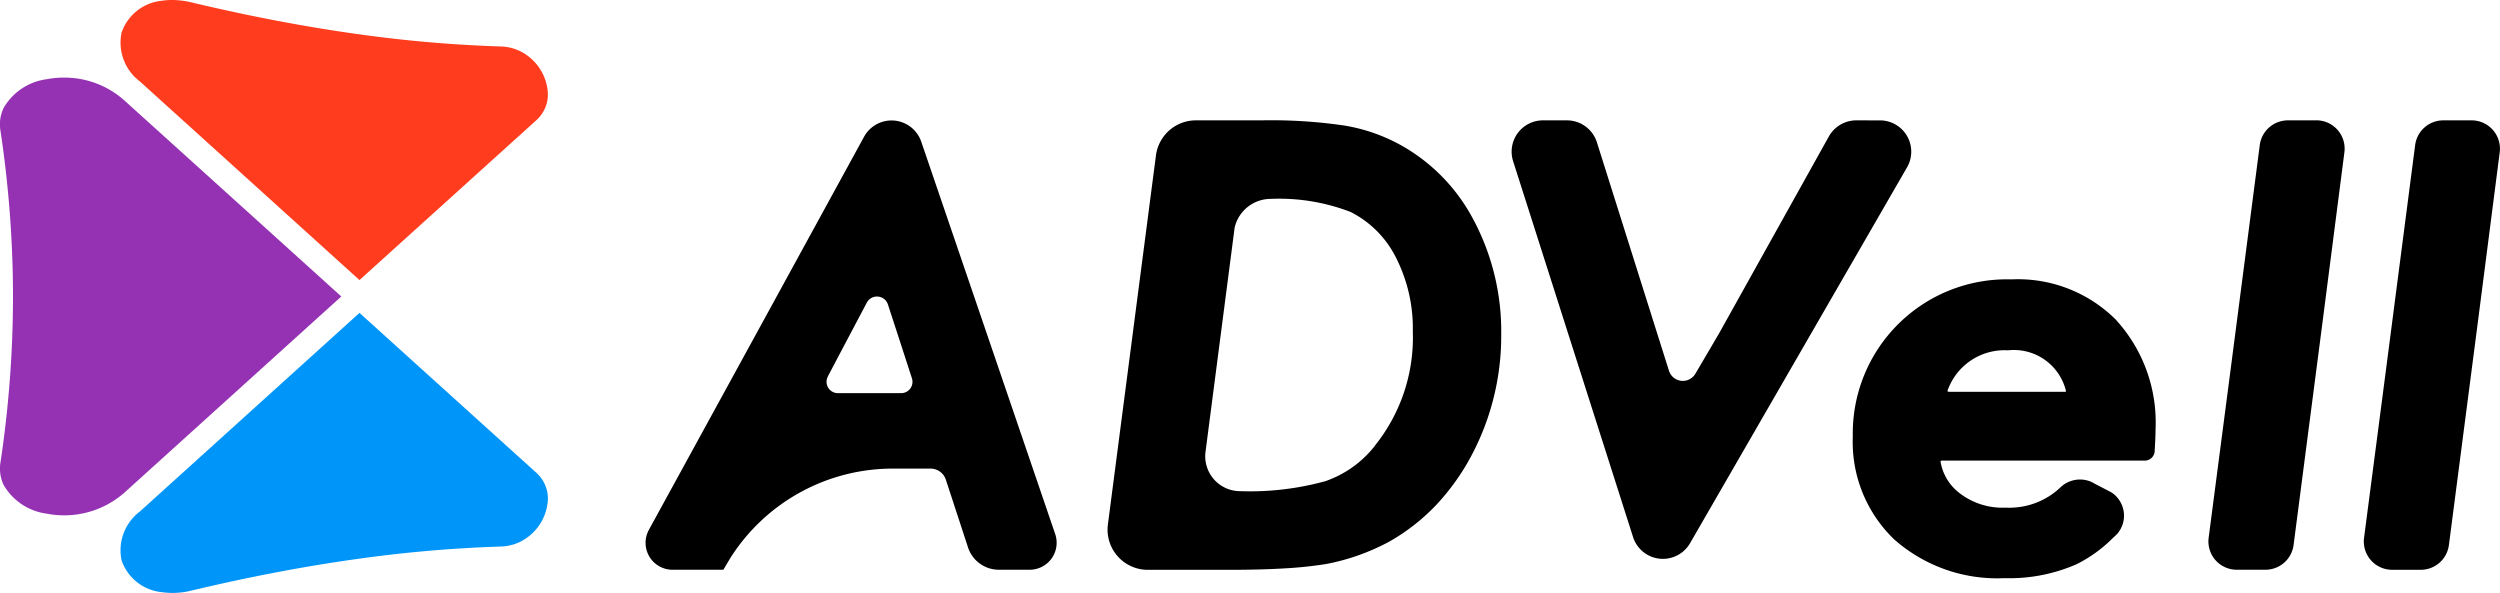
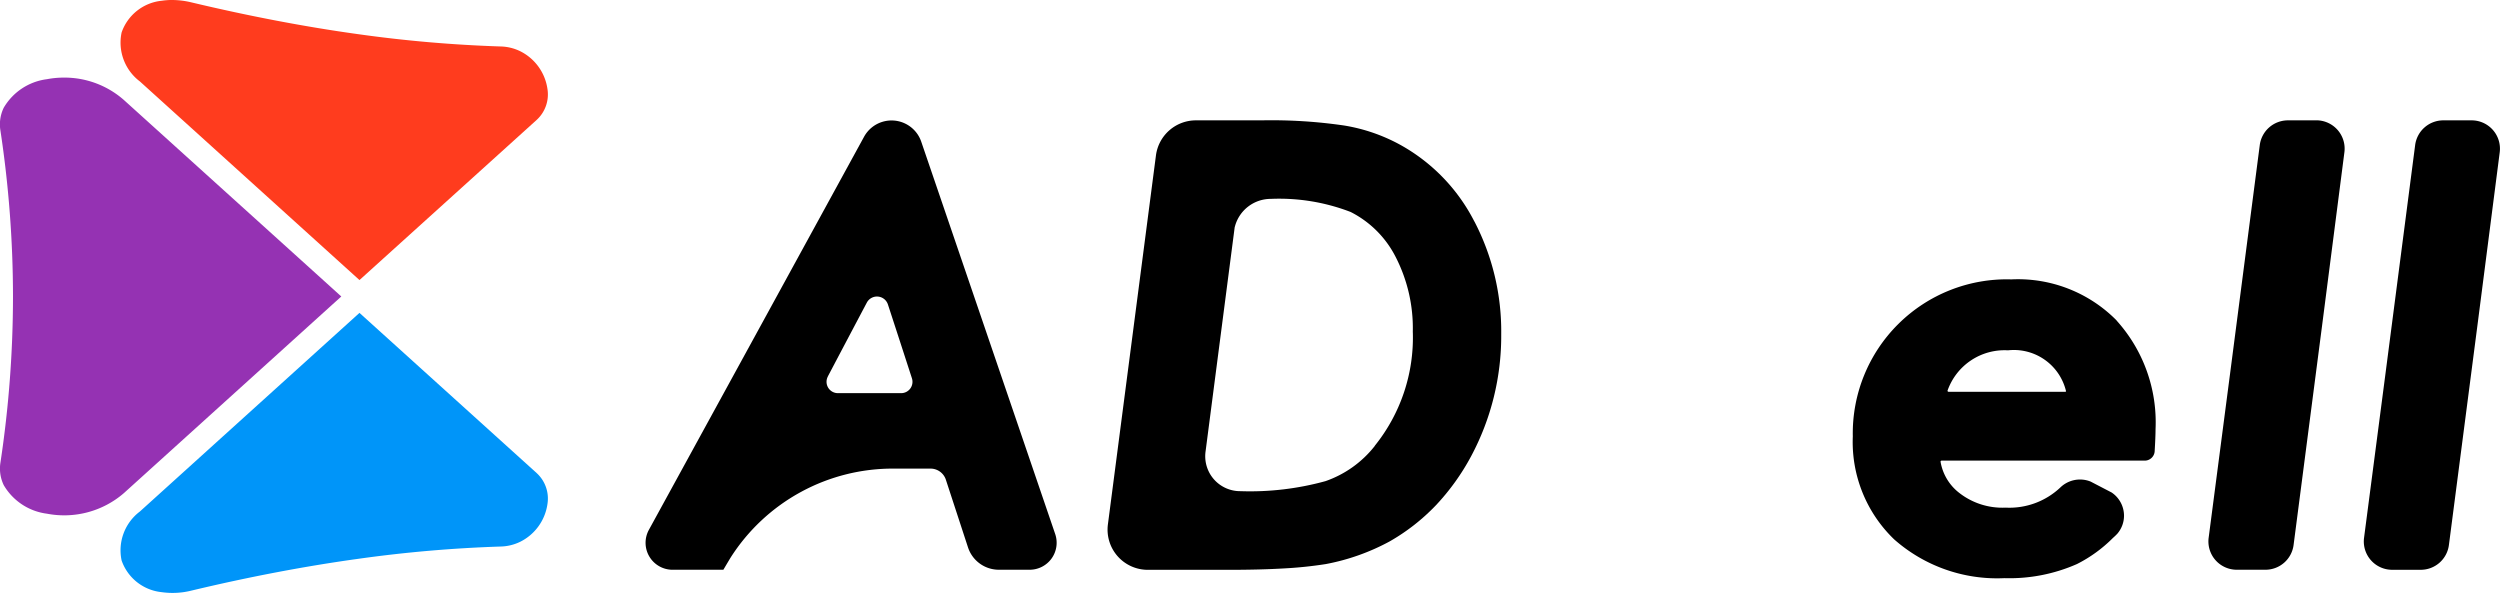
<svg xmlns="http://www.w3.org/2000/svg" width="156" height="37" viewBox="0 0 156 37">
  <defs>
    <clipPath id="a">
      <rect width="156" height="37" fill="none" />
    </clipPath>
  </defs>
  <g transform="translate(0 0)">
    <g transform="translate(0 0)" clip-path="url(#a)">
-       <path d="M131.257,30.411l.258.134a1.776,1.776,0,0,0-.258-.134" transform="translate(-0.796 -0.36)" />
      <path d="M132.785,20.208a8.645,8.645,0,0,0-6.575-2.565,9.611,9.611,0,0,0-9.889,9.8,8.424,8.424,0,0,0,2.584,6.426,9.7,9.7,0,0,0,6.88,2.417,10.428,10.428,0,0,0,4.526-.882,8.669,8.669,0,0,0,2.242-1.628,3.631,3.631,0,0,0,.276-.265,1.728,1.728,0,0,0,.416-1.119,1.749,1.749,0,0,0-.773-1.451l-.335-.174-.714-.371-.258-.134a1.744,1.744,0,0,0-.664-.131,1.765,1.765,0,0,0-1.206.474,4.628,4.628,0,0,1-3.437,1.28,4.374,4.374,0,0,1-2.995-1,3.112,3.112,0,0,1-1.066-1.86.056.056,0,0,1,.015-.05.065.065,0,0,1,.052-.023h12.656a.622.622,0,0,0,.636-.567c.037-.625.056-1.092.056-1.389a9.471,9.471,0,0,0-2.428-6.781m-3.211,4.442H122.3a.07.07,0,0,1-.058-.03.05.05,0,0,1-.007-.051,3.77,3.77,0,0,1,3.772-2.507,3.344,3.344,0,0,1,3.622,2.561.073.073,0,0,1-.056.027" transform="translate(-0.706 -0.209)" />
      <path d="M143.611,7.6a1.771,1.771,0,0,0-1.76,1.538L140,23.387l-1.34,10.264a1.768,1.768,0,0,0,1.76,1.991H142.2a1.771,1.771,0,0,0,1.76-1.539l1.778-13.688,1.394-10.827a1.768,1.768,0,0,0-1.76-1.991Z" transform="translate(-0.841 -0.09)" />
      <path d="M153.366,7.6a1.771,1.771,0,0,0-1.76,1.538l-1.85,14.252-1.34,10.264a1.768,1.768,0,0,0,1.76,1.991h1.775a1.771,1.771,0,0,0,1.76-1.539l1.778-13.688,1.394-10.827a1.768,1.768,0,0,0-1.76-1.991Z" transform="translate(-0.9 -0.09)" />
      <path d="M92.421,13.909a11.367,11.367,0,0,0-4.635-4.789,10.912,10.912,0,0,0-3.5-1.2A31.308,31.308,0,0,0,79.154,7.6h-4.1a2.514,2.514,0,0,0-2.5,2.182l-3,23.039a2.508,2.508,0,0,0,2.5,2.826h5.06c1.3,0,2.466-.03,3.45-.089a25.087,25.087,0,0,0,2.588-.27,13.6,13.6,0,0,0,3.986-1.415,12.666,12.666,0,0,0,2.89-2.26,14.329,14.329,0,0,0,2.195-3.06,15.923,15.923,0,0,0,1.875-7.608,14.841,14.841,0,0,0-1.671-7.032m-6.215,14a6.715,6.715,0,0,1-3.079,2.2,17.731,17.731,0,0,1-5.319.626,2.178,2.178,0,0,1-2.168-2.453l1.82-14.013.025-.088A2.315,2.315,0,0,1,79.714,12.5a12.4,12.4,0,0,1,4.99.818,6.387,6.387,0,0,1,2.82,2.832,9.721,9.721,0,0,1,1.057,4.633,10.762,10.762,0,0,1-2.374,7.126" transform="translate(-0.422 -0.09)" />
-       <path d="M116.415,7.6A1.966,1.966,0,0,0,114.7,8.6l-3.72,6.672-3.106,5.572s-.8,1.37-1.507,2.567a.908.908,0,0,1-1.647-.185l-4.5-14.264A1.963,1.963,0,0,0,98.348,7.6H96.865a1.954,1.954,0,0,0-1.872,2.543l6.861,21.5.627,1.966a1.956,1.956,0,0,0,3.553.379l1.34-2.321,6.748-11.689,5.457-9.452a1.952,1.952,0,0,0-1.7-2.924Z" transform="translate(-0.576 -0.09)" />
      <path d="M61.653,20.413,57.728,8.921a1.957,1.957,0,0,0-3.563-.3l-1.188,2.171-5.229,9.555L40.734,33.157a1.683,1.683,0,0,0,1.487,2.486h3.163s.35-.593.453-.761a12,12,0,0,1,10.257-5.551h2.217a1.006,1.006,0,0,1,.956.69l1.384,4.23a2.024,2.024,0,0,0,1.926,1.391h1.915a1.684,1.684,0,0,0,1.6-2.223Zm-9.747,3.162c.636-1.207,1.7-3.223,2.429-4.6a.718.718,0,0,1,1.316.111c.465,1.421,1.124,3.45,1.5,4.612a.708.708,0,0,1-.677.925c-1.072,0-2.8,0-3.943,0a.708.708,0,0,1-.626-1.04" transform="translate(-0.246 -0.09)" />
      <path d="M20.68,18,7.724,6.292h0A5.615,5.615,0,0,0,4.019,4.9,5.722,5.722,0,0,0,2.927,5,3.66,3.66,0,0,0,.23,6.786a2.376,2.376,0,0,0-.2,1.44A69.758,69.758,0,0,1,.811,18.559,69.754,69.754,0,0,1,.033,28.89a2.376,2.376,0,0,0,.2,1.44,3.66,3.66,0,0,0,2.7,1.783,5.69,5.69,0,0,0,4.8-1.287v0L20.68,19.116l.617-.557Z" transform="translate(0 -0.058)" fill="#9532b3" />
      <path d="M22.477,17.476,33.528,7.488a2.158,2.158,0,0,0,.677-1.952A3.122,3.122,0,0,0,32.514,3.2a2.931,2.931,0,0,0-1.22-.3,83.244,83.244,0,0,1-8.914-.77C19.062,1.671,15.569,1,12,.151A5.255,5.255,0,0,0,10.812,0a4.14,4.14,0,0,0-.665.046A2.966,2.966,0,0,0,7.635,2.025a3.034,3.034,0,0,0,1.14,3.057l0,0Z" transform="translate(-0.046 0)" fill="#ff3c1e" />
      <path d="M8.775,32.152a3.032,3.032,0,0,0-1.14,3.057,2.964,2.964,0,0,0,2.512,1.977,4.831,4.831,0,0,0,1.85-.1c3.572-.854,7.065-1.519,10.384-1.979a83.31,83.31,0,0,1,8.914-.77,2.935,2.935,0,0,0,1.22-.3A3.121,3.121,0,0,0,34.205,31.7a2.158,2.158,0,0,0-.677-1.952L22.477,19.758,8.777,32.15l0,0" transform="translate(-0.046 -0.234)" fill="#0095f9" />
    </g>
  </g>
</svg>